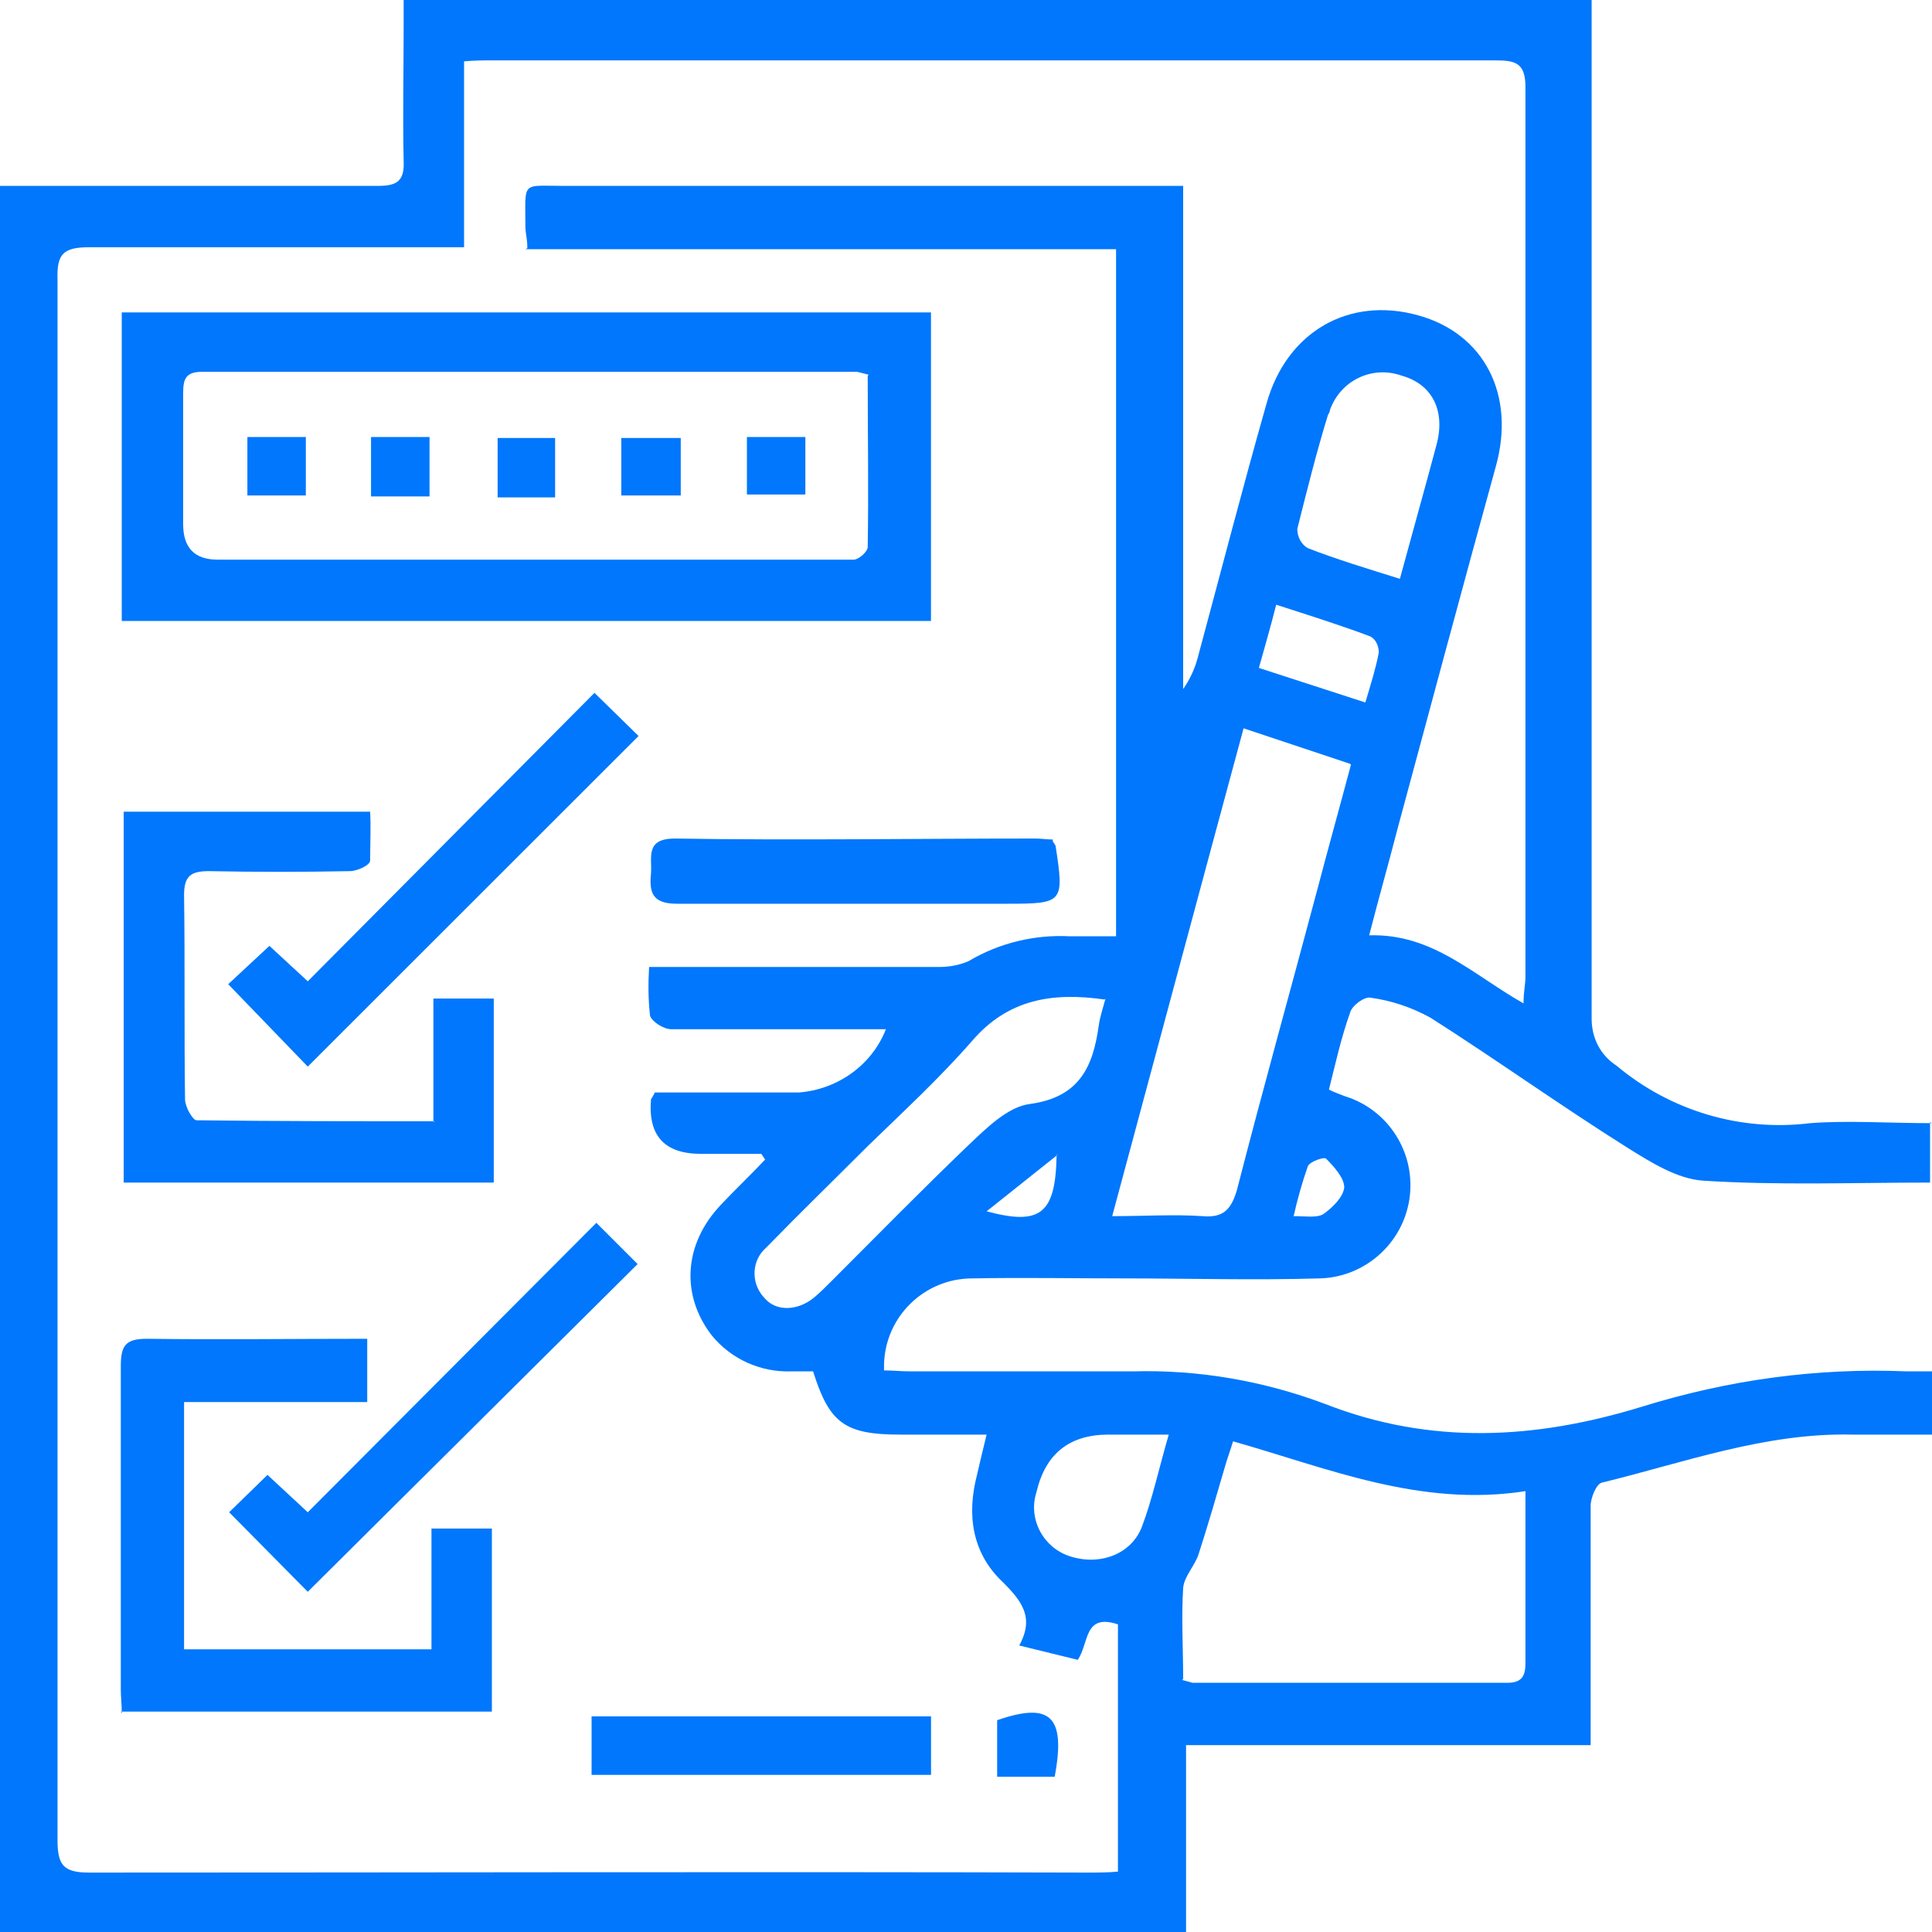
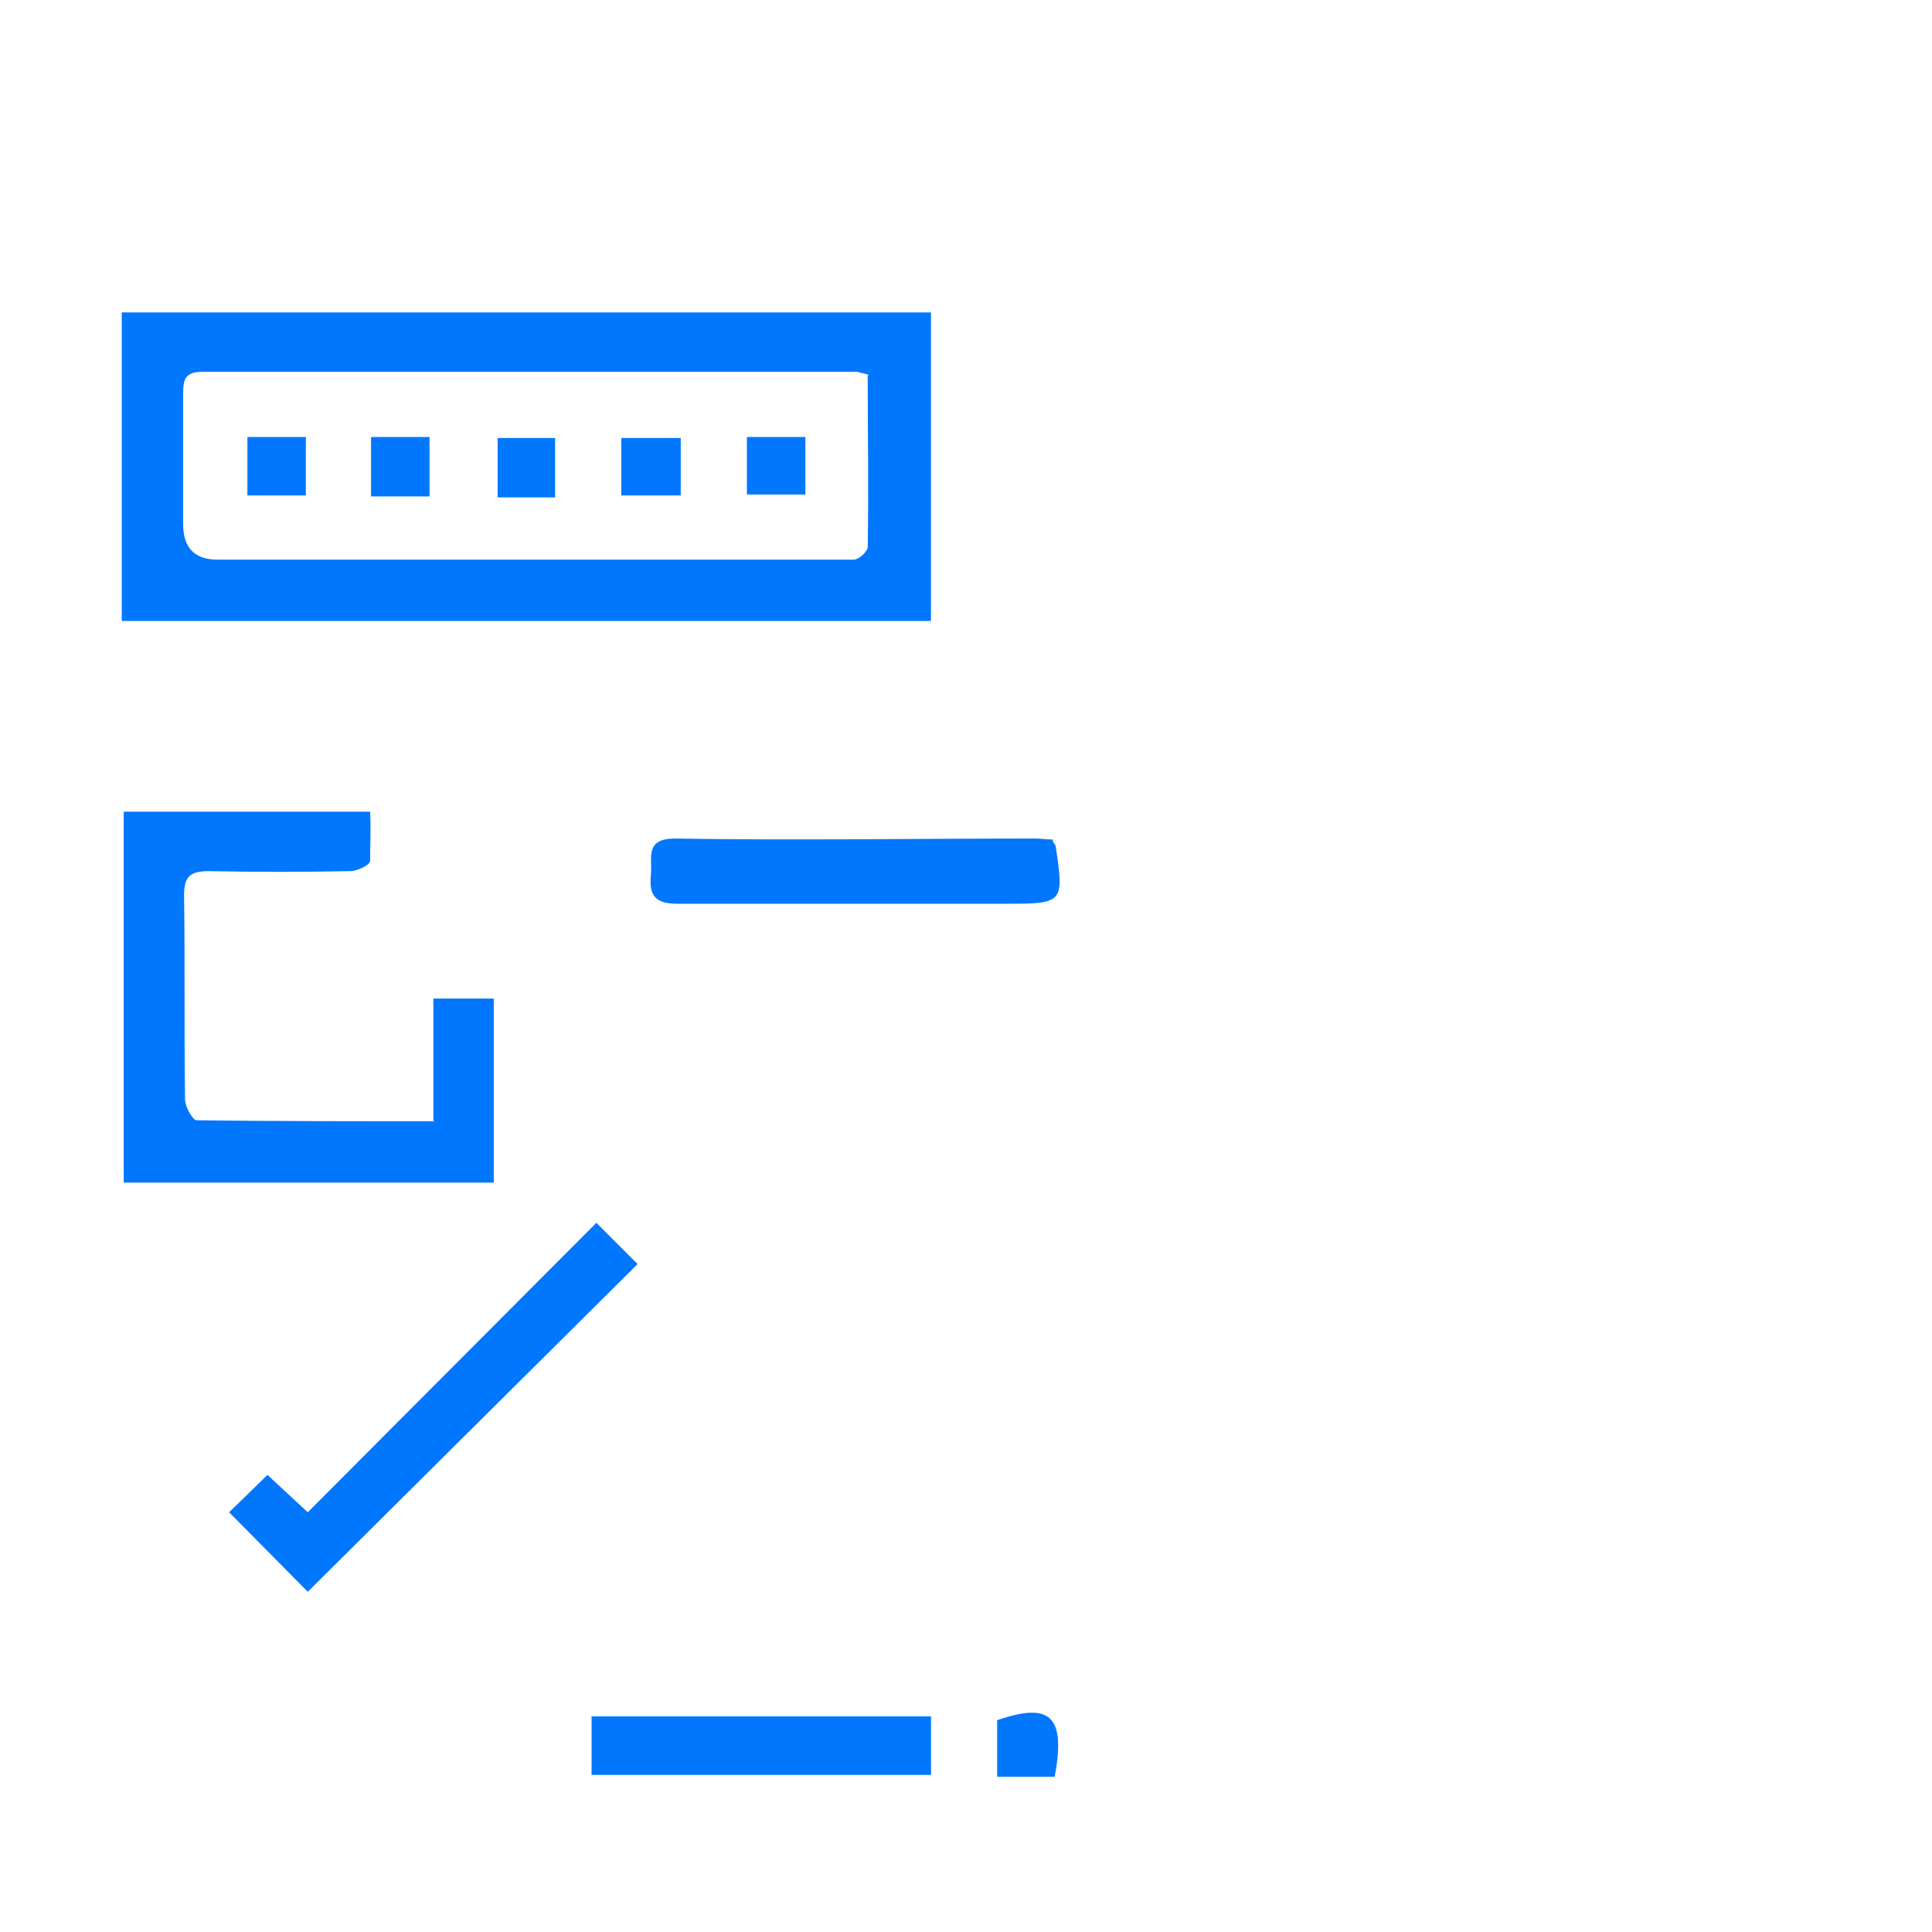
<svg xmlns="http://www.w3.org/2000/svg" width="40" height="40" viewBox="0 0 40 40" fill="none">
-   <path fill-rule="evenodd" clip-rule="evenodd" d="M39.96 23.234V24.484C38.372 24.484 36.804 24.544 35.256 24.444C34.72 24.405 34.184 24.067 33.707 23.77C32.318 22.897 30.988 21.944 29.618 21.071C29.221 20.853 28.804 20.714 28.367 20.655C28.248 20.635 27.99 20.814 27.95 20.972C27.772 21.468 27.653 22.004 27.514 22.559C27.633 22.619 27.752 22.659 27.851 22.698C28.744 22.976 29.32 23.869 29.181 24.821C29.042 25.754 28.248 26.448 27.315 26.468C25.965 26.508 24.596 26.468 23.265 26.468C22.213 26.468 21.181 26.448 20.129 26.468C19.137 26.468 18.323 27.262 18.303 28.254C18.303 28.294 18.303 28.333 18.303 28.373C18.481 28.373 18.66 28.393 18.859 28.393H23.444C24.814 28.353 26.164 28.591 27.434 29.067C29.618 29.921 31.782 29.802 33.985 29.127C35.772 28.571 37.618 28.314 39.484 28.393H40V29.702H38.333C36.546 29.663 34.878 30.278 33.171 30.695C33.052 30.714 32.933 31.012 32.933 31.171C32.933 32.619 32.933 34.068 32.933 35.496V36.131H24.556V40H0V3.849H7.821C8.218 3.849 8.377 3.75 8.357 3.333C8.337 2.421 8.357 1.488 8.357 0.575V0H32.953V21.091C32.953 21.488 33.132 21.845 33.469 22.064C34.581 22.996 36.03 23.433 37.479 23.254C38.253 23.194 39.107 23.254 40 23.254L39.96 23.234ZM10.918 5.139C10.918 4.94 10.878 4.821 10.878 4.702C10.878 3.73 10.779 3.849 11.692 3.849H24.496V14.266C24.635 14.068 24.735 13.849 24.794 13.631C25.27 11.865 25.727 10.099 26.223 8.353C26.64 6.865 27.93 6.131 29.36 6.528C30.73 6.905 31.385 8.175 30.968 9.663C30.273 12.182 29.598 14.702 28.923 17.202C28.744 17.897 28.546 18.591 28.347 19.365C29.658 19.325 30.491 20.179 31.543 20.774C31.543 20.536 31.583 20.377 31.583 20.218V1.806C31.583 1.31 31.385 1.25 30.968 1.25C24.04 1.25 17.112 1.25 10.204 1.25C10.025 1.25 9.826 1.25 9.608 1.27V5.119H8.953C6.591 5.119 4.228 5.119 1.846 5.119C1.31 5.119 1.171 5.258 1.191 5.794C1.191 16.567 1.191 27.321 1.191 38.095C1.191 38.611 1.31 38.77 1.846 38.77C8.734 38.77 15.623 38.75 22.511 38.77C22.71 38.77 22.928 38.77 23.146 38.75V33.631C22.432 33.393 22.551 34.028 22.313 34.365L21.102 34.068C21.419 33.492 21.161 33.155 20.764 32.758C20.129 32.163 20.01 31.369 20.228 30.536C20.288 30.278 20.347 30.02 20.427 29.702H18.64C17.489 29.702 17.171 29.464 16.834 28.393H16.377C15.742 28.413 15.127 28.135 14.729 27.639C14.094 26.806 14.154 25.754 14.928 24.941C15.226 24.623 15.543 24.325 15.841 24.008L15.762 23.889H14.511C13.757 23.889 13.413 23.512 13.479 22.758C13.479 22.758 13.519 22.698 13.558 22.619H16.536C17.33 22.559 18.045 22.064 18.342 21.309H17.767C16.476 21.309 15.186 21.309 13.896 21.309C13.737 21.309 13.499 21.151 13.459 21.032C13.419 20.694 13.419 20.357 13.439 20.02H19.454C19.653 20.02 19.871 19.98 20.05 19.901C20.685 19.524 21.419 19.345 22.154 19.385H23.107V5.159H10.878L10.918 5.139ZM24.476 34.782C24.476 34.782 24.615 34.821 24.695 34.841C26.859 34.841 29.042 34.841 31.206 34.841C31.524 34.841 31.583 34.682 31.583 34.425V30.873C29.399 31.21 27.494 30.397 25.529 29.841C25.469 30.04 25.409 30.198 25.37 30.337C25.191 30.952 25.012 31.567 24.814 32.182C24.735 32.421 24.516 32.639 24.496 32.877C24.457 33.492 24.496 34.127 24.496 34.762L24.476 34.782ZM27.95 15.813L25.747 15.079C24.834 18.452 23.941 21.786 23.027 25.179C23.722 25.179 24.298 25.139 24.893 25.179C25.33 25.218 25.489 25.04 25.608 24.643C26.144 22.559 26.72 20.496 27.275 18.413C27.494 17.579 27.732 16.726 27.97 15.833L27.95 15.813ZM22.869 20.694C21.777 20.536 20.863 20.695 20.129 21.548C19.454 22.321 18.7 23.016 17.965 23.73C17.231 24.464 16.556 25.119 15.861 25.833C15.563 26.091 15.543 26.548 15.802 26.845C15.802 26.845 15.802 26.845 15.821 26.865C16.06 27.163 16.516 27.143 16.854 26.865C16.973 26.766 17.092 26.647 17.191 26.548C18.144 25.595 19.077 24.643 20.05 23.71C20.427 23.353 20.863 22.917 21.32 22.857C22.352 22.718 22.63 22.083 22.749 21.23C22.769 21.071 22.829 20.893 22.888 20.675L22.869 20.694ZM28.983 11.984C29.241 11.032 29.499 10.119 29.737 9.226C29.936 8.512 29.658 7.956 29.022 7.778C28.407 7.56 27.752 7.877 27.534 8.492C27.534 8.532 27.514 8.552 27.494 8.591C27.256 9.365 27.057 10.159 26.859 10.952C26.859 11.111 26.938 11.27 27.077 11.349C27.692 11.587 28.288 11.766 28.983 11.984ZM24.198 29.702H22.948C22.141 29.702 21.644 30.099 21.459 30.893C21.28 31.448 21.598 32.044 22.154 32.222C22.769 32.421 23.424 32.182 23.643 31.607C23.861 31.032 24 30.377 24.198 29.702ZM26.064 13.829L28.268 14.544C28.387 14.147 28.486 13.829 28.546 13.512C28.546 13.373 28.486 13.234 28.367 13.175C27.732 12.937 27.097 12.738 26.422 12.52C26.303 12.996 26.184 13.393 26.064 13.829ZM26.779 25.179C27.037 25.179 27.256 25.218 27.395 25.139C27.593 25 27.811 24.782 27.831 24.583C27.831 24.385 27.613 24.147 27.454 23.988C27.414 23.948 27.117 24.048 27.077 24.147C26.958 24.484 26.859 24.841 26.779 25.198V25.179ZM21.896 23.909L20.427 25.079C21.538 25.377 21.856 25.139 21.876 23.909H21.896Z" fill="#0077FC" />
  <path fill-rule="evenodd" clip-rule="evenodd" d="M2.521 12.857V6.468H19.275V12.857H2.521ZM17.985 7.758C17.985 7.758 17.826 7.718 17.747 7.698H4.189C3.851 7.698 3.792 7.837 3.792 8.135V10.853C3.792 11.343 4.03 11.587 4.506 11.587H17.072C17.27 11.587 17.489 11.587 17.687 11.587C17.806 11.568 17.965 11.409 17.965 11.329C17.985 10.139 17.965 8.968 17.965 7.778L17.985 7.758Z" fill="#0077FC" />
-   <path fill-rule="evenodd" clip-rule="evenodd" d="M2.521 35.476C2.521 35.278 2.501 35.139 2.501 34.98V28.294C2.501 27.877 2.581 27.718 3.037 27.718C4.546 27.738 6.055 27.718 7.603 27.718V29.028H3.811V34.147H8.933V31.647H10.184V35.437H2.501L2.521 35.476Z" fill="#0077FC" />
  <path fill-rule="evenodd" clip-rule="evenodd" d="M8.973 23.234V20.674H10.223V24.484H2.561V16.805H7.663C7.682 17.143 7.663 17.48 7.663 17.817C7.663 17.917 7.385 18.036 7.246 18.036C6.273 18.055 5.3 18.055 4.328 18.036C3.95 18.036 3.811 18.135 3.811 18.532C3.831 19.94 3.811 21.349 3.831 22.758C3.831 22.917 3.99 23.194 4.07 23.194C5.697 23.214 7.305 23.214 8.993 23.214L8.973 23.234Z" fill="#0077FC" />
-   <path fill-rule="evenodd" clip-rule="evenodd" d="M12.308 14.345L13.221 15.238L6.372 22.083L4.725 20.377L5.578 19.583L6.372 20.317L12.328 14.325L12.308 14.345Z" fill="#0077FC" />
  <path fill-rule="evenodd" clip-rule="evenodd" d="M12.347 25.317L13.201 26.171L6.372 32.956L4.744 31.31L5.538 30.536L6.372 31.31L12.347 25.317Z" fill="#0077FC" />
  <path fill-rule="evenodd" clip-rule="evenodd" d="M21.797 17.421C21.797 17.421 21.856 17.5 21.856 17.52C22.035 18.691 22.015 18.711 20.844 18.711C18.561 18.711 16.278 18.711 14.015 18.711C13.499 18.711 13.439 18.473 13.479 18.076C13.499 17.738 13.36 17.361 13.975 17.361C16.457 17.401 18.938 17.361 21.439 17.361C21.558 17.361 21.677 17.381 21.797 17.381V17.421Z" fill="#0077FC" />
  <path fill-rule="evenodd" clip-rule="evenodd" d="M12.248 35.536H19.276V36.747H12.248V35.536Z" fill="#0077FC" />
  <path fill-rule="evenodd" clip-rule="evenodd" d="M21.836 36.786H20.645V35.615C21.736 35.238 22.074 35.516 21.836 36.786Z" fill="#0077FC" />
  <path fill-rule="evenodd" clip-rule="evenodd" d="M8.893 10.278H7.682V9.048H8.893V10.278Z" fill="#0077FC" />
  <path fill-rule="evenodd" clip-rule="evenodd" d="M11.493 10.298H10.303V9.068H11.493V10.298Z" fill="#0077FC" />
  <path fill-rule="evenodd" clip-rule="evenodd" d="M5.122 9.048H6.332V10.258H5.122V9.048Z" fill="#0077FC" />
  <path fill-rule="evenodd" clip-rule="evenodd" d="M14.094 9.068V10.258H12.864V9.068H14.094Z" fill="#0077FC" />
  <path fill-rule="evenodd" clip-rule="evenodd" d="M15.464 9.048H16.674V10.238H15.464V9.048Z" fill="#0077FC" />
</svg>